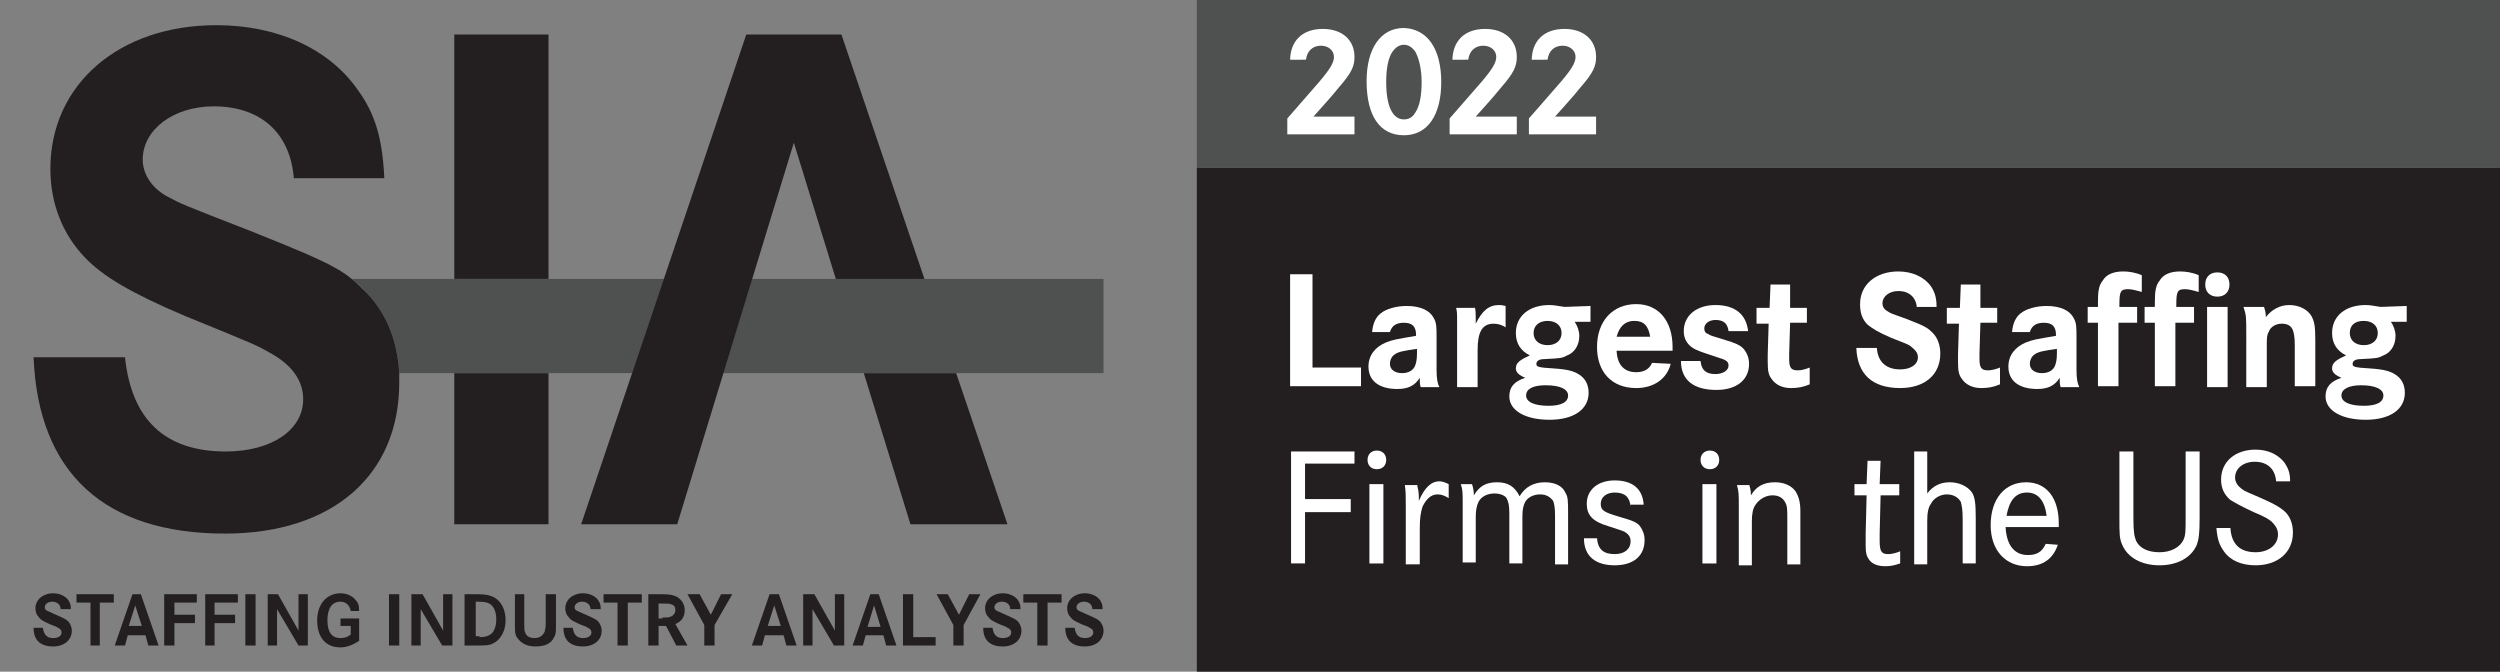
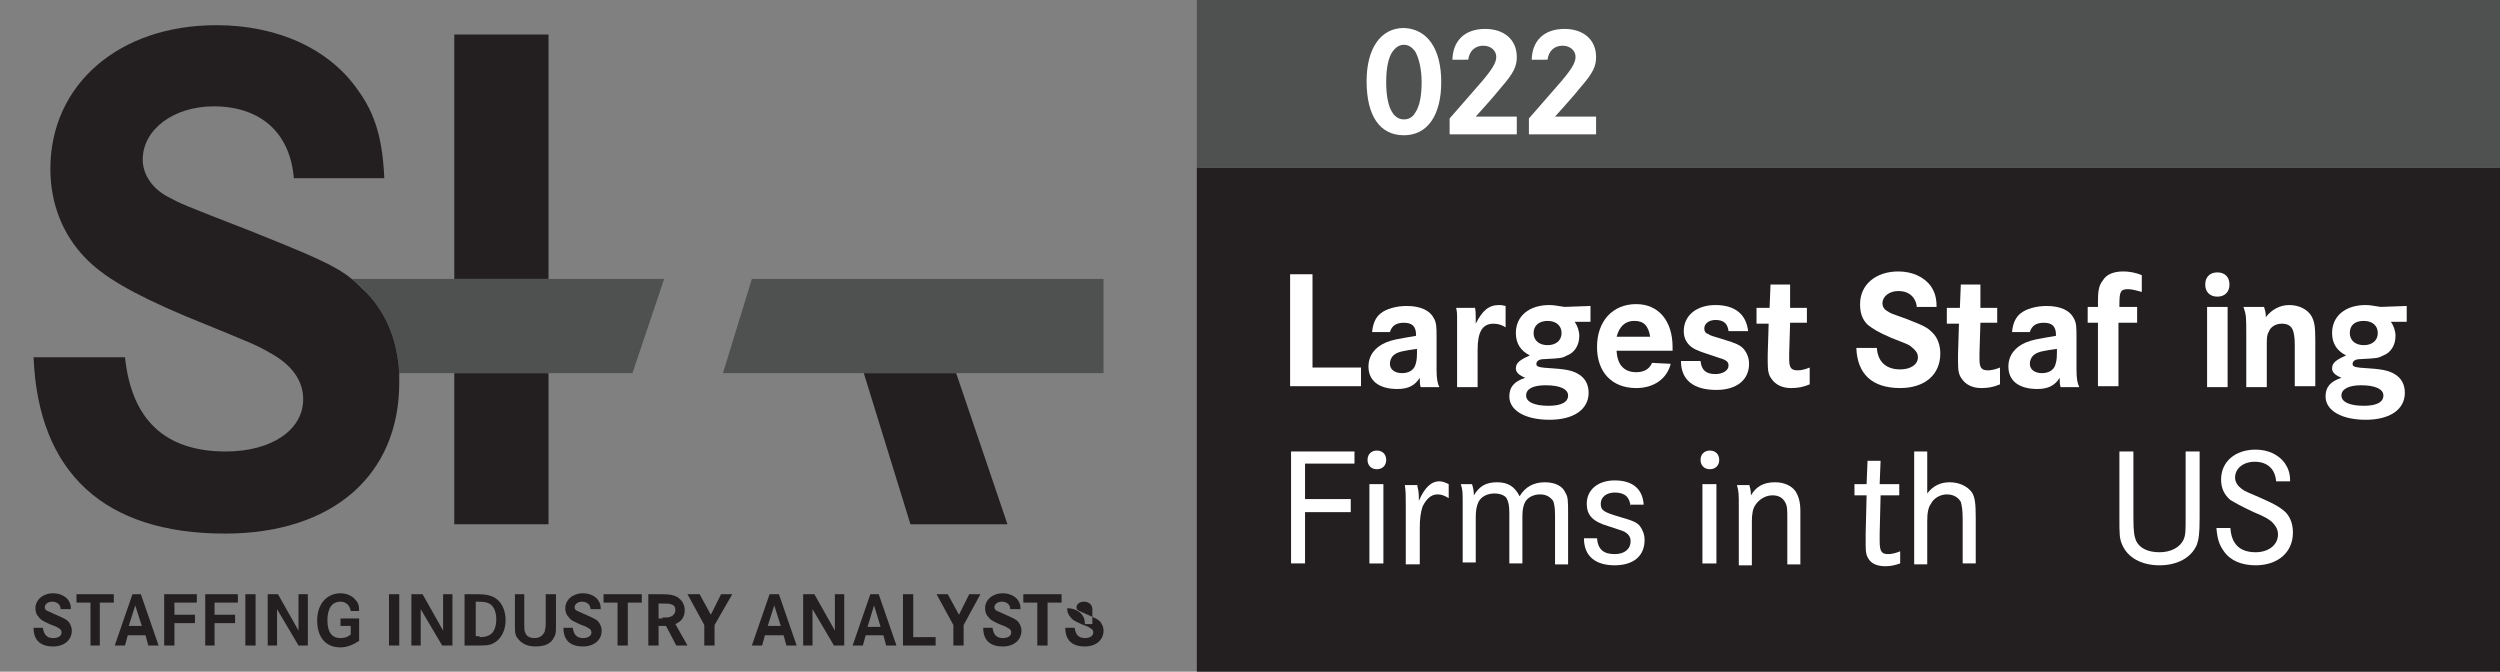
<svg xmlns="http://www.w3.org/2000/svg" version="1.1" x="0px" y="0px" viewBox="0 0 268 72" style="enable-background:new 0 0 268 72;" xml:space="preserve">
  <rect x="0" y="0" width="268" height="72" fill="#808080" stroke="none" />
  <style type="text/css">
	.st0{fill:#231F20;}
	.st1{fill:#4F5150;}
	.st2{fill:#FFFFFF;}
</style>
  <g id="Layer_1">
    <g>
      <g id="XMLID_279_">
        <g>
          <g>
            <g>
              <path class="st0" d="M6.5,65.3c0-0.5-0.4-0.8-0.9-0.8c-0.5,0-0.8,0.3-0.8,0.6c0,0.2,0.1,0.3,0.3,0.4c0.2,0.1,0.2,0.1,0.9,0.4        c0.9,0.4,1.1,0.5,1.3,0.7c0.2,0.2,0.4,0.6,0.4,1c0,1-0.8,1.7-2,1.7c-1.4,0-2.1-0.7-2.1-2h1c0.1,0.7,0.4,1.1,1.1,1.1        c0.5,0,0.9-0.2,0.9-0.6c0-0.2-0.1-0.4-0.4-0.5c-0.1-0.1-0.1-0.1-0.9-0.4c-0.6-0.3-0.9-0.4-1.1-0.7c-0.3-0.3-0.4-0.6-0.4-1        c0-0.9,0.8-1.6,1.9-1.6c0.7,0,1.3,0.3,1.6,0.7c0.2,0.3,0.3,0.5,0.3,1H6.5z" />
            </g>
            <g>
              <path class="st0" d="M12.2,63.7v0.9h-1.5v4.6H9.7v-4.6H8.2v-0.9H12.2z" />
            </g>
            <g>
              <path class="st0" d="M15.1,63.7l1.9,5.5h-1.1l-0.3-1.1h-1.9l-0.3,1.1h-1.1l1.9-5.5H15.1z M14.5,64.9l-0.7,2.2h1.4L14.5,64.9z" />
            </g>
            <g>
              <path class="st0" d="M20.9,65.9v0.9h-2.2v2.4h-1.1v-5.5h3.5v0.9h-2.4v1.3H20.9z" />
            </g>
            <g>
              <path class="st0" d="M25.2,65.9v0.9H23v2.4H22v-5.5h3.5v0.9H23v1.3H25.2z" />
            </g>
            <g>
              <path class="st0" d="M26.3,69.2v-5.5h1.1v5.5H26.3z" />
            </g>
            <g>
              <path class="st0" d="M29.8,63.7l2.2,3.9v-3.9h1v5.5H32l-2.3-3.9v3.9h-1v-5.5H29.8z" />
            </g>
            <g>
              <path class="st0" d="M38.5,66.4v2.3c-0.6,0.4-1.3,0.7-2,0.7c-1.6,0-2.5-1.1-2.5-2.9c0-1.7,1-2.9,2.5-2.9        c0.7,0,1.3,0.3,1.6,0.7c0.3,0.3,0.4,0.6,0.4,1.2h-0.9c-0.1-0.6-0.5-1-1.1-1c-0.9,0-1.4,0.7-1.4,2s0.5,1.9,1.4,1.9        c0.4,0,0.8-0.1,1.1-0.4v-0.9h-1.1v-0.8H38.5z" />
            </g>
            <g>
              <path class="st0" d="M41.7,69.2v-5.5h1.1v5.5H41.7z" />
            </g>
            <g>
              <path class="st0" d="M45.3,63.7l2.2,3.9v-3.9h1v5.5h-1.1l-2.3-3.9v3.9h-1v-5.5H45.3z" />
            </g>
            <g>
              <path class="st0" d="M51.2,63.7c0.8,0,1.3,0.1,1.7,0.3c0.8,0.4,1.3,1.3,1.3,2.5c0,1.1-0.5,2-1.2,2.4c-0.5,0.3-0.9,0.3-2,0.3        h-1.2v-5.5H51.2z M51.4,68.3c0.6,0,0.9-0.1,1.2-0.3c0.4-0.3,0.6-0.9,0.6-1.6c0-0.7-0.2-1.3-0.6-1.6c-0.3-0.2-0.5-0.3-1.4-0.3        h-0.2v3.7H51.4z" />
            </g>
            <g>
              <path class="st0" d="M56.2,63.7v3.2c0,0.5,0,0.7,0.1,0.9c0.1,0.4,0.5,0.6,1,0.6c0.6,0,0.9-0.3,1.1-0.7c0-0.2,0.1-0.3,0.1-0.8        v-3.2h1.1v3.2c0,0.8,0,1.1-0.2,1.4c-0.3,0.7-1,1-2,1s-1.6-0.4-2-1c-0.2-0.3-0.2-0.6-0.2-1.4v-3.2H56.2z" />
            </g>
            <g>
              <path class="st0" d="M63.3,65.3c0-0.5-0.4-0.8-0.9-0.8c-0.5,0-0.8,0.3-0.8,0.6c0,0.2,0.1,0.3,0.3,0.4c0.2,0.1,0.2,0.1,0.9,0.4        c0.9,0.4,1.1,0.5,1.3,0.7c0.2,0.2,0.4,0.6,0.4,1c0,1-0.8,1.7-2,1.7c-1.4,0-2.1-0.7-2.1-2h1c0.1,0.7,0.4,1.1,1.1,1.1        c0.5,0,0.9-0.2,0.9-0.6c0-0.2-0.1-0.4-0.4-0.5c-0.1-0.1-0.1-0.1-0.9-0.4c-0.6-0.3-0.9-0.4-1.1-0.7c-0.3-0.3-0.4-0.6-0.4-1        c0-0.9,0.8-1.6,1.9-1.6c0.7,0,1.3,0.3,1.6,0.7c0.2,0.3,0.3,0.5,0.3,1H63.3z" />
            </g>
            <g>
              <path class="st0" d="M68.8,63.7v0.9h-1.5v4.6h-1.1v-4.6h-1.5v-0.9H68.8z" />
            </g>
            <g>
              <path class="st0" d="M70.9,63.7c1,0,1.3,0.1,1.7,0.3c0.5,0.3,0.8,0.8,0.8,1.4c0,0.7-0.3,1.2-1,1.5l1.3,2.3h-1.2l-1.1-2.1h-0.8        v2.1h-1.1v-5.5H70.9z M71,66.2c0.5,0,0.7,0,0.9-0.1c0.3-0.1,0.5-0.4,0.5-0.7c0-0.3-0.1-0.5-0.4-0.6c-0.2-0.1-0.4-0.1-1.1-0.1        h-0.3v1.6H71z" />
            </g>
            <g>
              <path class="st0" d="M75,63.7l1.2,2.2l1.1-2.2h1.2L76.6,67v2.2h-1.1V67l-1.8-3.3H75z" />
            </g>
            <g>
              <path class="st0" d="M83.5,63.7l1.9,5.5h-1.1L84,68.1H82l-0.3,1.1h-1.1l1.9-5.5H83.5z M83,64.9l-0.7,2.2h1.4L83,64.9z" />
            </g>
            <g>
              <path class="st0" d="M87.3,63.7l2.2,3.9v-3.9h1v5.5h-1.1l-2.3-3.9v3.9h-1v-5.5H87.3z" />
            </g>
            <g>
              <path class="st0" d="M94.2,63.7l1.9,5.5H95l-0.3-1.1h-1.9l-0.3,1.1h-1.1l1.9-5.5H94.2z M93.7,64.9L93,67.2h1.4L93.7,64.9z" />
            </g>
            <g>
              <path class="st0" d="M97.9,63.7v4.6h2.4v0.9h-3.5v-5.5H97.9z" />
            </g>
            <g>
              <path class="st0" d="M101.6,63.7l1.2,2.2l1.1-2.2h1.2l-1.8,3.3v2.2h-1.1V67l-1.8-3.3H101.6z" />
            </g>
            <g>
              <path class="st0" d="M108.3,65.3c0-0.5-0.4-0.8-0.9-0.8c-0.5,0-0.8,0.3-0.8,0.6c0,0.2,0.1,0.3,0.3,0.4        c0.2,0.1,0.2,0.1,0.9,0.4c0.9,0.4,1.1,0.5,1.3,0.7c0.2,0.2,0.4,0.6,0.4,1c0,1-0.8,1.7-2,1.7c-1.4,0-2.1-0.7-2.1-2h1        c0.1,0.7,0.4,1.1,1.1,1.1c0.5,0,0.9-0.2,0.9-0.6c0-0.2-0.1-0.4-0.4-0.5c-0.1-0.1-0.1-0.1-0.9-0.4c-0.6-0.3-0.9-0.4-1.1-0.7        c-0.3-0.3-0.4-0.6-0.4-1c0-0.9,0.8-1.6,1.9-1.6c0.7,0,1.3,0.3,1.6,0.7c0.2,0.3,0.3,0.5,0.3,1H108.3z" />
            </g>
            <g>
              <path class="st0" d="M113.8,63.7v0.9h-1.5v4.6h-1.1v-4.6h-1.5v-0.9H113.8z" />
            </g>
            <g>
-               <path class="st0" d="M117.1,65.3c0-0.5-0.4-0.8-0.9-0.8c-0.5,0-0.8,0.3-0.8,0.6c0,0.2,0.1,0.3,0.3,0.4        c0.2,0.1,0.2,0.1,0.9,0.4c0.9,0.4,1.1,0.5,1.3,0.7c0.2,0.2,0.4,0.6,0.4,1c0,1-0.8,1.7-2,1.7c-1.4,0-2.1-0.7-2.1-2h1        c0.1,0.7,0.4,1.1,1.1,1.1c0.5,0,0.9-0.2,0.9-0.6c0-0.2-0.1-0.4-0.4-0.5c-0.1-0.1-0.1-0.1-0.9-0.4c-0.6-0.3-0.9-0.4-1.1-0.7        c-0.3-0.3-0.4-0.6-0.4-1c0-0.9,0.8-1.6,1.9-1.6c0.7,0,1.3,0.3,1.6,0.7c0.2,0.3,0.3,0.5,0.3,1H117.1z" />
+               <path class="st0" d="M117.1,65.3c0-0.5-0.4-0.8-0.9-0.8c-0.5,0-0.8,0.3-0.8,0.6c0,0.2,0.1,0.3,0.3,0.4        c0.2,0.1,0.2,0.1,0.9,0.4c0.9,0.4,1.1,0.5,1.3,0.7c0.2,0.2,0.4,0.6,0.4,1c0,1-0.8,1.7-2,1.7c-1.4,0-2.1-0.7-2.1-2h1        c0.1,0.7,0.4,1.1,1.1,1.1c0.5,0,0.9-0.2,0.9-0.6c0-0.2-0.1-0.4-0.4-0.5c-0.1-0.1-0.1-0.1-0.9-0.4c-0.6-0.3-0.9-0.4-1.1-0.7        c-0.3-0.3-0.4-0.6-0.4-1c0.7,0,1.3,0.3,1.6,0.7c0.2,0.3,0.3,0.5,0.3,1H117.1z" />
            </g>
          </g>
          <g id="XMLID_290_">
            <rect x="48.7" y="3.7" class="st0" width="10.1" height="26.2" />
          </g>
          <g id="XMLID_289_">
            <rect x="48.7" y="40" class="st0" width="10.1" height="16.2" />
          </g>
          <g id="XMLID_288_">
            <polygon class="st0" points="97.6,56.2 108,56.2 102.5,40 92.6,40      " />
          </g>
          <g id="XMLID_287_">
            <path class="st1" d="M58.7,29.9H48.7h-11c0.5,0.4,1,0.8,1.5,1.4c2.2,2.2,3.4,5.2,3.6,8.7h5.9h10.1h9l3.4-10.1H58.7z" />
          </g>
          <g id="XMLID_286_">
            <polygon class="st1" points="80.6,29.9 77.5,40 118.3,40 118.3,29.9      " />
          </g>
          <g id="XMLID_285_">
-             <polygon class="st0" points="90.2,3.7 80,3.7 62.3,56.2 72.6,56.2 85.1,15.3 89.6,29.9 99.1,29.9      " />
-           </g>
+             </g>
          <g id="XMLID_284_">
            <path class="st0" d="M42.8,40c-0.2-3.5-1.4-6.5-3.6-8.7c-0.5-0.5-1-1-1.5-1.4c-1.7-1.4-4-2.4-11-5.2c-7.2-2.8-7.2-2.8-8.7-3.6       c-1.7-0.9-2.7-2.4-2.7-4c0-3.2,3.3-5.7,7.6-5.7c5,0,8.2,2.8,8.6,7.7h9.7c-0.2-4.3-1-6.9-2.8-9.4c-3.1-4.5-8.7-7-15.2-7       C12.7,2.7,5.4,9.1,5.4,18.1c0,3.7,1.3,7,3.7,9.5c1.9,2,4.9,3.8,10.8,6.3c7.6,3.1,7.6,3.1,9,3.9c2.4,1.3,3.6,3,3.6,5       c0,3.3-3.4,5.6-8.3,5.6c-6.5,0-10.1-3.4-10.8-10.1H3.6c0.5,12.4,7.6,18.9,20.5,18.9c11.5,0,18.7-6.2,18.7-16.2       C42.8,40.7,42.8,40.3,42.8,40z" />
          </g>
        </g>
        <g id="XMLID_282_">
          <g id="XMLID_283_">
            <rect x="128.3" y="18" class="st0" width="139.7" height="54" />
          </g>
        </g>
        <g id="XMLID_280_">
          <g id="XMLID_281_">
            <rect x="128.3" y="0" class="st1" width="139.7" height="18" />
          </g>
        </g>
      </g>
      <g>
        <path class="st2" d="M140.7,29.4v10h5.2v2h-7.6v-12H140.7z" />
        <path class="st2" d="M147.1,35.5c0.1-0.9,0.4-1.5,0.9-1.9c0.6-0.5,1.7-0.8,2.8-0.8c1.5,0,2.5,0.5,2.9,1.3c0.3,0.5,0.3,1,0.3,2.1     v3.4c0,1,0.1,1.5,0.3,1.9h-2c-0.1-0.3-0.1-0.5-0.1-1c-0.5,0.8-1.2,1.2-2.4,1.2c-2,0-3.1-0.9-3.1-2.4c0-1.2,0.7-2.1,1.9-2.6     c0.8-0.3,0.9-0.3,3.2-0.7v-0.1c0-0.9-0.4-1.3-1.3-1.3c-0.8,0-1.3,0.3-1.5,1H147.1z M151.9,37.4c-1.4,0.2-2,0.3-2.4,0.6     c-0.3,0.2-0.5,0.6-0.5,1c0,0.6,0.5,1,1.3,1c0.7,0,1.2-0.3,1.4-0.8c0.1-0.3,0.2-0.6,0.2-1.3V37.4z" />
        <path class="st2" d="M158.1,32.9c0.1,0.4,0.1,0.8,0.1,1.3c0,0.1,0,0.3,0,0.5c0.7-1.4,1.4-2,2.5-2c0.2,0,0.3,0,0.7,0.1v2.3     c-0.4-0.3-0.9-0.4-1.3-0.4c-1.2,0-1.7,0.9-1.7,2.8v4h-2.2v-5.9c0-0.4,0-0.9,0-1.5c0-0.5,0-0.6-0.1-1.1H158.1z" />
        <path class="st2" d="M170.5,34.5h-1.7c0.3,0.4,0.5,1,0.5,1.5c0,1-0.5,1.8-1.3,2.1c-0.6,0.3-0.6,0.3-2.5,0.4     c-0.5,0-0.8,0.2-0.8,0.5c0,0.3,0.1,0.4,1.9,0.5c1.5,0.1,2.1,0.3,2.6,0.6c0.7,0.4,1.1,1.1,1.1,2c0,1.8-1.6,2.9-4.2,2.9     c-2.6,0-4.3-1-4.3-2.5c0-1,0.5-1.6,1.7-2c-0.7-0.3-1-0.6-1-1c0-0.6,0.4-0.9,1.5-1.4c-1-0.5-1.5-1.3-1.5-2.4c0-1.8,1.4-3,3.6-3     c0.5,0,0.9,0.1,1.6,0.2l2.8-0.1V34.5z M163.6,42.4c0,0.7,0.9,1.1,2.4,1.1c1.4,0,2.1-0.4,2.1-1.1c0-0.7-0.9-1.1-2.4-1.1     C164.3,41.3,163.6,41.7,163.6,42.4z M164.4,35.7c0,0.8,0.6,1.3,1.5,1.3s1.5-0.5,1.5-1.3c0-0.8-0.6-1.3-1.5-1.3     C165,34.4,164.4,34.9,164.4,35.7z" />
        <path class="st2" d="M173.3,37.7c0.1,1.4,0.8,2.2,2.1,2.2c0.8,0,1.4-0.3,1.7-1l2,0.1c-0.4,1.6-1.8,2.6-3.7,2.6     c-2.6,0-4.2-1.7-4.2-4.4c0-2.8,1.7-4.6,4.2-4.6c2.4,0,3.9,1.8,3.9,4.6v0.4H173.3z M176.9,36.1c-0.2-1.2-0.7-1.7-1.7-1.7     s-1.6,0.6-1.9,1.7H176.9z" />
        <path class="st2" d="M185.3,35.5c-0.1-0.8-0.5-1.2-1.4-1.2c-0.7,0-1.2,0.4-1.2,0.9c0,0.3,0.1,0.5,0.4,0.6     c0.3,0.2,0.4,0.2,1.7,0.6c1.3,0.4,1.8,0.6,2.2,1.1c0.3,0.4,0.5,0.9,0.5,1.5c0,1.7-1.3,2.8-3.5,2.8c-2.5,0-3.8-1.1-3.8-3.1h2.1     c0.1,1,0.6,1.4,1.6,1.4c0.8,0,1.4-0.4,1.4-0.9c0-0.3-0.1-0.5-0.6-0.7c-0.3-0.1-0.3-0.1-1.8-0.6c-0.9-0.3-1.4-0.5-1.8-0.9     c-0.4-0.4-0.6-0.9-0.6-1.5c0-1.7,1.4-2.8,3.4-2.8c2.1,0,3.3,1,3.5,2.8H185.3z" />
        <path class="st2" d="M193.7,32.9v1.7h-1.8l-0.1,3.3c0,0.4,0,0.4,0,0.6c0,0.9,0.2,1.2,0.9,1.2c0.4,0,0.8-0.1,1.3-0.3v1.8     c-0.7,0.3-1.3,0.4-2,0.4c-1,0-1.7-0.4-2.1-1c-0.3-0.4-0.4-0.8-0.4-1.8l0-0.8l0.1-3.3h-1.3v-1.7h1.4l0.1-2.5h2.1l0,2.5H193.7z" />
        <path class="st2" d="M205.5,33c-0.1-1.1-0.8-1.8-2-1.8c-1,0-1.7,0.6-1.7,1.3c0,0.4,0.2,0.7,0.6,0.9c0.3,0.2,0.3,0.2,2,0.8     c2.1,0.8,2.3,1,2.8,1.5c0.5,0.5,0.8,1.3,0.8,2.2c0,2.3-1.7,3.7-4.3,3.7c-3,0-4.6-1.5-4.7-4.3h2.2c0.1,1.5,1,2.3,2.5,2.3     c1.1,0,1.9-0.5,1.9-1.3c0-0.5-0.3-0.8-0.8-1.2c-0.3-0.2-0.3-0.2-2.1-0.9c-1.4-0.6-2-1-2.5-1.4c-0.6-0.6-0.8-1.3-0.8-2.2     c0-2.1,1.7-3.5,4.1-3.5c1.5,0,2.8,0.6,3.5,1.6c0.4,0.6,0.6,1.2,0.6,2.2H205.5z" />
        <path class="st2" d="M214.1,32.9v1.7h-1.8l-0.1,3.3c0,0.4,0,0.4,0,0.6c0,0.9,0.2,1.2,0.9,1.2c0.4,0,0.8-0.1,1.3-0.3v1.8     c-0.7,0.3-1.3,0.4-2,0.4c-1,0-1.7-0.4-2.1-1c-0.3-0.4-0.4-0.8-0.4-1.8l0-0.8l0.1-3.3h-1.3v-1.7h1.4l0.1-2.5h2.1l0,2.5H214.1z" />
        <path class="st2" d="M215.7,35.5c0.1-0.9,0.4-1.5,0.9-1.9c0.6-0.5,1.7-0.8,2.8-0.8c1.5,0,2.5,0.5,2.9,1.3c0.3,0.5,0.3,1,0.3,2.1     v3.4c0,1,0.1,1.5,0.3,1.9h-2c-0.1-0.3-0.1-0.5-0.1-1c-0.5,0.8-1.2,1.2-2.4,1.2c-2,0-3.1-0.9-3.1-2.4c0-1.2,0.7-2.1,1.9-2.6     c0.8-0.3,0.9-0.3,3.2-0.7v-0.1c0-0.9-0.4-1.3-1.3-1.3c-0.8,0-1.3,0.3-1.5,1H215.7z M220.5,37.4c-1.4,0.2-2,0.3-2.4,0.6     c-0.3,0.2-0.5,0.6-0.5,1c0,0.6,0.5,1,1.3,1c0.7,0,1.2-0.3,1.4-0.8c0.1-0.3,0.2-0.6,0.2-1.3V37.4z" />
        <path class="st2" d="M229.1,32.9v1.7h-2v6.8h-2.2v-6.8h-1.1v-1.7h1.1v-0.5c0-1.2,0.1-1.8,0.5-2.3c0.4-0.7,1.2-1,2.2-1     c0.6,0,1.3,0.1,2,0.4v1.8c-0.7-0.2-1.1-0.3-1.5-0.3c-0.8,0-0.9,0.3-0.9,1.7v0.2H229.1z" />
-         <path class="st2" d="M235.2,32.9v1.7h-2v6.8h-2.2v-6.8h-1.1v-1.7h1.1v-0.5c0-1.2,0.1-1.8,0.5-2.3c0.4-0.7,1.2-1,2.2-1     c0.6,0,1.3,0.1,2,0.4v1.8c-0.7-0.2-1.1-0.3-1.5-0.3c-0.8,0-0.9,0.3-0.9,1.7v0.2H235.2z" />
        <path class="st2" d="M239,30.5c0,0.8-0.5,1.3-1.3,1.3c-0.8,0-1.3-0.5-1.3-1.3c0-0.8,0.5-1.3,1.3-1.3     C238.5,29.2,239,29.7,239,30.5z M238.8,32.9v8.6h-2.2v-8.6H238.8z" />
        <path class="st2" d="M242.7,32.9c0.1,0.3,0.2,0.6,0.2,1.1c0.6-0.8,1.5-1.3,2.5-1.3c1.1,0,2,0.5,2.4,1.2c0.3,0.6,0.4,1,0.4,2.6     v4.9h-2.2V37c0-0.9-0.1-1.3-0.2-1.6c-0.2-0.5-0.6-0.7-1.2-0.7c-0.6,0-1.2,0.3-1.4,0.9c-0.2,0.3-0.2,0.7-0.2,1.5v4.4h-2.2V36     c0-2.1,0-2.2-0.3-3.1H242.7z" />
        <path class="st2" d="M258,34.5h-1.7c0.3,0.4,0.5,1,0.5,1.5c0,1-0.5,1.8-1.3,2.1c-0.6,0.3-0.6,0.3-2.5,0.4c-0.5,0-0.8,0.2-0.8,0.5     c0,0.3,0.1,0.4,1.9,0.5c1.5,0.1,2.1,0.3,2.6,0.6c0.7,0.4,1.1,1.1,1.1,2c0,1.8-1.6,2.9-4.2,2.9c-2.6,0-4.3-1-4.3-2.5     c0-1,0.5-1.6,1.7-2c-0.7-0.3-1-0.6-1-1c0-0.6,0.4-0.9,1.5-1.4c-1-0.5-1.5-1.3-1.5-2.4c0-1.8,1.4-3,3.6-3c0.5,0,0.9,0.1,1.6,0.2     l2.8-0.1V34.5z M251,42.4c0,0.7,0.9,1.1,2.4,1.1c1.4,0,2.1-0.4,2.1-1.1c0-0.7-0.9-1.1-2.4-1.1C251.8,41.3,251,41.7,251,42.4z      M251.9,35.7c0,0.8,0.6,1.3,1.5,1.3s1.5-0.5,1.5-1.3c0-0.8-0.6-1.3-1.5-1.3C252.4,34.4,251.9,34.9,251.9,35.7z" />
        <path class="st2" d="M144.8,53.6v1.3h-4.9v5.5h-1.5v-12h6.8v1.3h-5.3v3.8H144.8z" />
        <path class="st2" d="M148.6,49.3c0,0.6-0.4,1-1,1s-1-0.4-1-1s0.4-1,1-1S148.6,48.7,148.6,49.3z M148.3,51.9v8.5h-1.5v-8.5H148.3z     " />
        <path class="st2" d="M151.9,51.9c0.1,0.4,0.2,0.9,0.2,1.3c0,0.1,0,0.3,0,0.5c0.6-1.4,1.3-2.1,2.2-2.1c0.3,0,0.6,0.1,1,0.3v1.5     c-0.5-0.3-0.8-0.4-1.2-0.4c-0.7,0-1.2,0.5-1.6,1.3c-0.2,0.6-0.3,1.3-0.3,2.3v3.9h-1.5v-6.2c0-1.2,0-1.6-0.1-2.3H151.9z" />
        <path class="st2" d="M157.8,51.9c0.1,0.3,0.2,0.7,0.2,1.2c0.6-1,1.3-1.4,2.5-1.4c1.2,0,1.9,0.5,2.4,1.5c0.6-1,1.5-1.5,2.7-1.5     c1.1,0,1.9,0.4,2.2,1.1c0.3,0.5,0.3,0.8,0.3,2.5v5.2h-1.4v-5.2c0-1-0.1-1.3-0.2-1.6c-0.3-0.4-0.7-0.7-1.4-0.7     c-0.7,0-1.3,0.3-1.6,0.8c-0.2,0.4-0.3,0.8-0.3,1.6v5h-1.4v-5.3c0-1-0.1-1.3-0.3-1.7c-0.2-0.3-0.7-0.5-1.3-0.5     c-0.7,0-1.4,0.3-1.7,0.9c-0.2,0.4-0.3,0.9-0.3,1.6v4.9h-1.4V54c0-1.2,0-1.5-0.2-2.1H157.8z" />
        <path class="st2" d="M174.8,54.3c-0.1-1-0.6-1.5-1.7-1.5c-0.9,0-1.5,0.5-1.5,1.2c0,0.7,0.3,0.9,2,1.4c1.4,0.4,1.9,0.6,2.2,1     c0.3,0.4,0.5,0.9,0.5,1.5c0,1.7-1.2,2.7-3.2,2.7c-2.1,0-3.3-1-3.3-2.9h1.4c0.1,1.2,0.7,1.7,1.9,1.7c1,0,1.7-0.5,1.7-1.4     c0-0.4-0.2-0.7-0.5-0.9c-0.3-0.2-0.4-0.2-1.9-0.7c-1.7-0.5-2.3-1.2-2.3-2.4c0-1.5,1.2-2.5,3-2.5c1.9,0,3,0.9,3.1,2.6H174.8z" />
        <path class="st2" d="M184.3,49.3c0,0.6-0.4,1-1,1s-1-0.4-1-1s0.4-1,1-1S184.3,48.7,184.3,49.3z M184,51.9v8.5h-1.5v-8.5H184z" />
        <path class="st2" d="M187.5,51.9c0.1,0.4,0.2,0.6,0.2,1.2c0.6-1,1.4-1.4,2.6-1.4c1,0,1.8,0.4,2.2,1c0.3,0.5,0.5,1.1,0.5,2.1v5.7     h-1.4v-4.7c0-1.2,0-1.5-0.2-1.9c-0.3-0.6-0.8-0.8-1.4-0.8c-0.7,0-1.4,0.4-1.8,1c-0.3,0.4-0.4,1-0.4,1.8v4.7h-1.4v-6.3     c0-1.3,0-1.6-0.2-2.3H187.5z" />
        <path class="st2" d="M203.6,51.9l0,1.2h-2l-0.1,4.1c0,0.7,0,0.7,0,0.8c0,1.1,0.2,1.4,0.9,1.4c0.4,0,0.8-0.1,1.3-0.3l0,1.3     c-0.6,0.2-1,0.3-1.6,0.3c-0.9,0-1.5-0.3-1.8-0.8c-0.2-0.3-0.3-0.6-0.3-1.4c0-0.2,0-0.3,0-1.3l0.1-4.1h-1.3l0-1.2h1.3l0.1-2.5h1.4     l-0.1,2.5H203.6z" />
        <path class="st2" d="M206.6,48.4v4.5c0.6-0.8,1.4-1.2,2.4-1.2c1,0,1.9,0.4,2.4,1.1c0.3,0.5,0.4,1.1,0.4,2.7v4.9h-1.4v-4.7     c0-1.1-0.1-1.5-0.2-1.9c-0.3-0.5-0.8-0.8-1.5-0.8c-0.7,0-1.4,0.4-1.7,1c-0.3,0.4-0.4,1-0.4,1.9v4.6h-1.4V48.4H206.6z" />
-         <path class="st2" d="M215,56.5c0.1,1.9,0.9,3,2.4,3c0.9,0,1.5-0.3,1.9-1.2l1.3,0.1c-0.5,1.5-1.6,2.3-3.3,2.3     c-2.3,0-3.9-1.7-3.9-4.4c0-2.8,1.5-4.6,3.8-4.6c2.2,0,3.5,1.7,3.5,4.4v0.4H215z M219.4,55.3c-0.2-1.6-0.9-2.5-2.1-2.5     c-1.2,0-1.9,0.8-2.2,2.5H219.4z" />
        <path class="st2" d="M228.7,48.4v7c0,1.7,0.1,2.1,0.3,2.6c0.4,0.8,1.3,1.2,2.5,1.2c1.2,0,2.2-0.5,2.6-1.4     c0.2-0.5,0.2-0.9,0.2-2.4v-7h1.5v7.1c0,1.8-0.1,2.3-0.3,2.9c-0.6,1.4-2.1,2.2-4,2.2c-1.9,0-3.4-0.8-4-2.2     c-0.3-0.7-0.3-1.1-0.3-2.9v-7.1H228.7z" />
        <path class="st2" d="M244,51.6c-0.1-1.3-0.9-2.1-2.3-2.1c-1.2,0-2.1,0.7-2.1,1.7c0,0.5,0.3,0.9,0.7,1.2c0.4,0.3,0.5,0.3,2.1,1     c1.6,0.7,2.2,1.1,2.7,1.6c0.5,0.6,0.7,1.3,0.7,2.1c0,2.1-1.6,3.5-4,3.5c-1.5,0-2.7-0.5-3.4-1.5c-0.5-0.7-0.7-1.3-0.8-2.5h1.5     c0.1,1.7,1,2.6,2.7,2.6c1.4,0,2.4-0.8,2.4-1.9c0-0.6-0.3-1-0.7-1.4c-0.4-0.3-0.7-0.5-1.9-1c-1.3-0.6-2-1-2.5-1.3     c-0.7-0.6-1-1.3-1-2.2c0-1.9,1.5-3.2,3.7-3.2c1.3,0,2.4,0.5,3.1,1.4c0.4,0.6,0.6,1.1,0.6,2H244z" />
      </g>
    </g>
    <g>
-       <path class="st2" d="M138.3,6.5c0-2.1,1.3-3.4,3.5-3.4c2.1,0,3.4,1.2,3.4,3c0,1-0.3,1.7-1.7,3.3c-0.8,1-1.9,2.2-2.7,3.1h4.4v1.9    h-7.2v-1.7l3.4-3.9c1.2-1.4,1.6-2.1,1.6-2.7c0-0.7-0.6-1.2-1.4-1.2c-0.9,0-1.5,0.6-1.6,1.5H138.3z" />
      <path class="st2" d="M154.5,8.8c0,3.6-1.5,5.7-4,5.7c-2.6,0-4-2.1-4-5.8c0-3.5,1.5-5.7,4-5.7C153,3.1,154.5,5.2,154.5,8.8z     M149.3,5.5c-0.5,0.7-0.7,1.9-0.7,3.3c0,2.6,0.7,4,1.9,4c0.5,0,0.9-0.2,1.2-0.7c0.5-0.7,0.7-1.9,0.7-3.3s-0.3-2.6-0.7-3.3    c-0.3-0.4-0.7-0.7-1.2-0.7C150,4.8,149.6,5.1,149.3,5.5z" />
      <path class="st2" d="M155.7,6.5c0-2.1,1.3-3.4,3.5-3.4c2.1,0,3.4,1.2,3.4,3c0,1-0.3,1.7-1.7,3.3c-0.8,1-1.9,2.2-2.7,3.1h4.4v1.9    h-7.2v-1.7l3.4-3.9c1.2-1.4,1.6-2.1,1.6-2.7c0-0.7-0.6-1.2-1.4-1.2c-0.9,0-1.5,0.6-1.6,1.5H155.7z" />
      <path class="st2" d="M164.2,6.5c0-2.1,1.3-3.4,3.5-3.4c2.1,0,3.4,1.2,3.4,3c0,1-0.3,1.7-1.7,3.3c-0.8,1-1.9,2.2-2.7,3.1h4.4v1.9    h-7.2v-1.7l3.4-3.9c1.2-1.4,1.6-2.1,1.6-2.7c0-0.7-0.6-1.2-1.4-1.2c-0.9,0-1.5,0.6-1.6,1.5H164.2z" />
    </g>
  </g>
  <g id="Layer_2">
</g>
  <g id="Layer_3">
</g>
</svg>